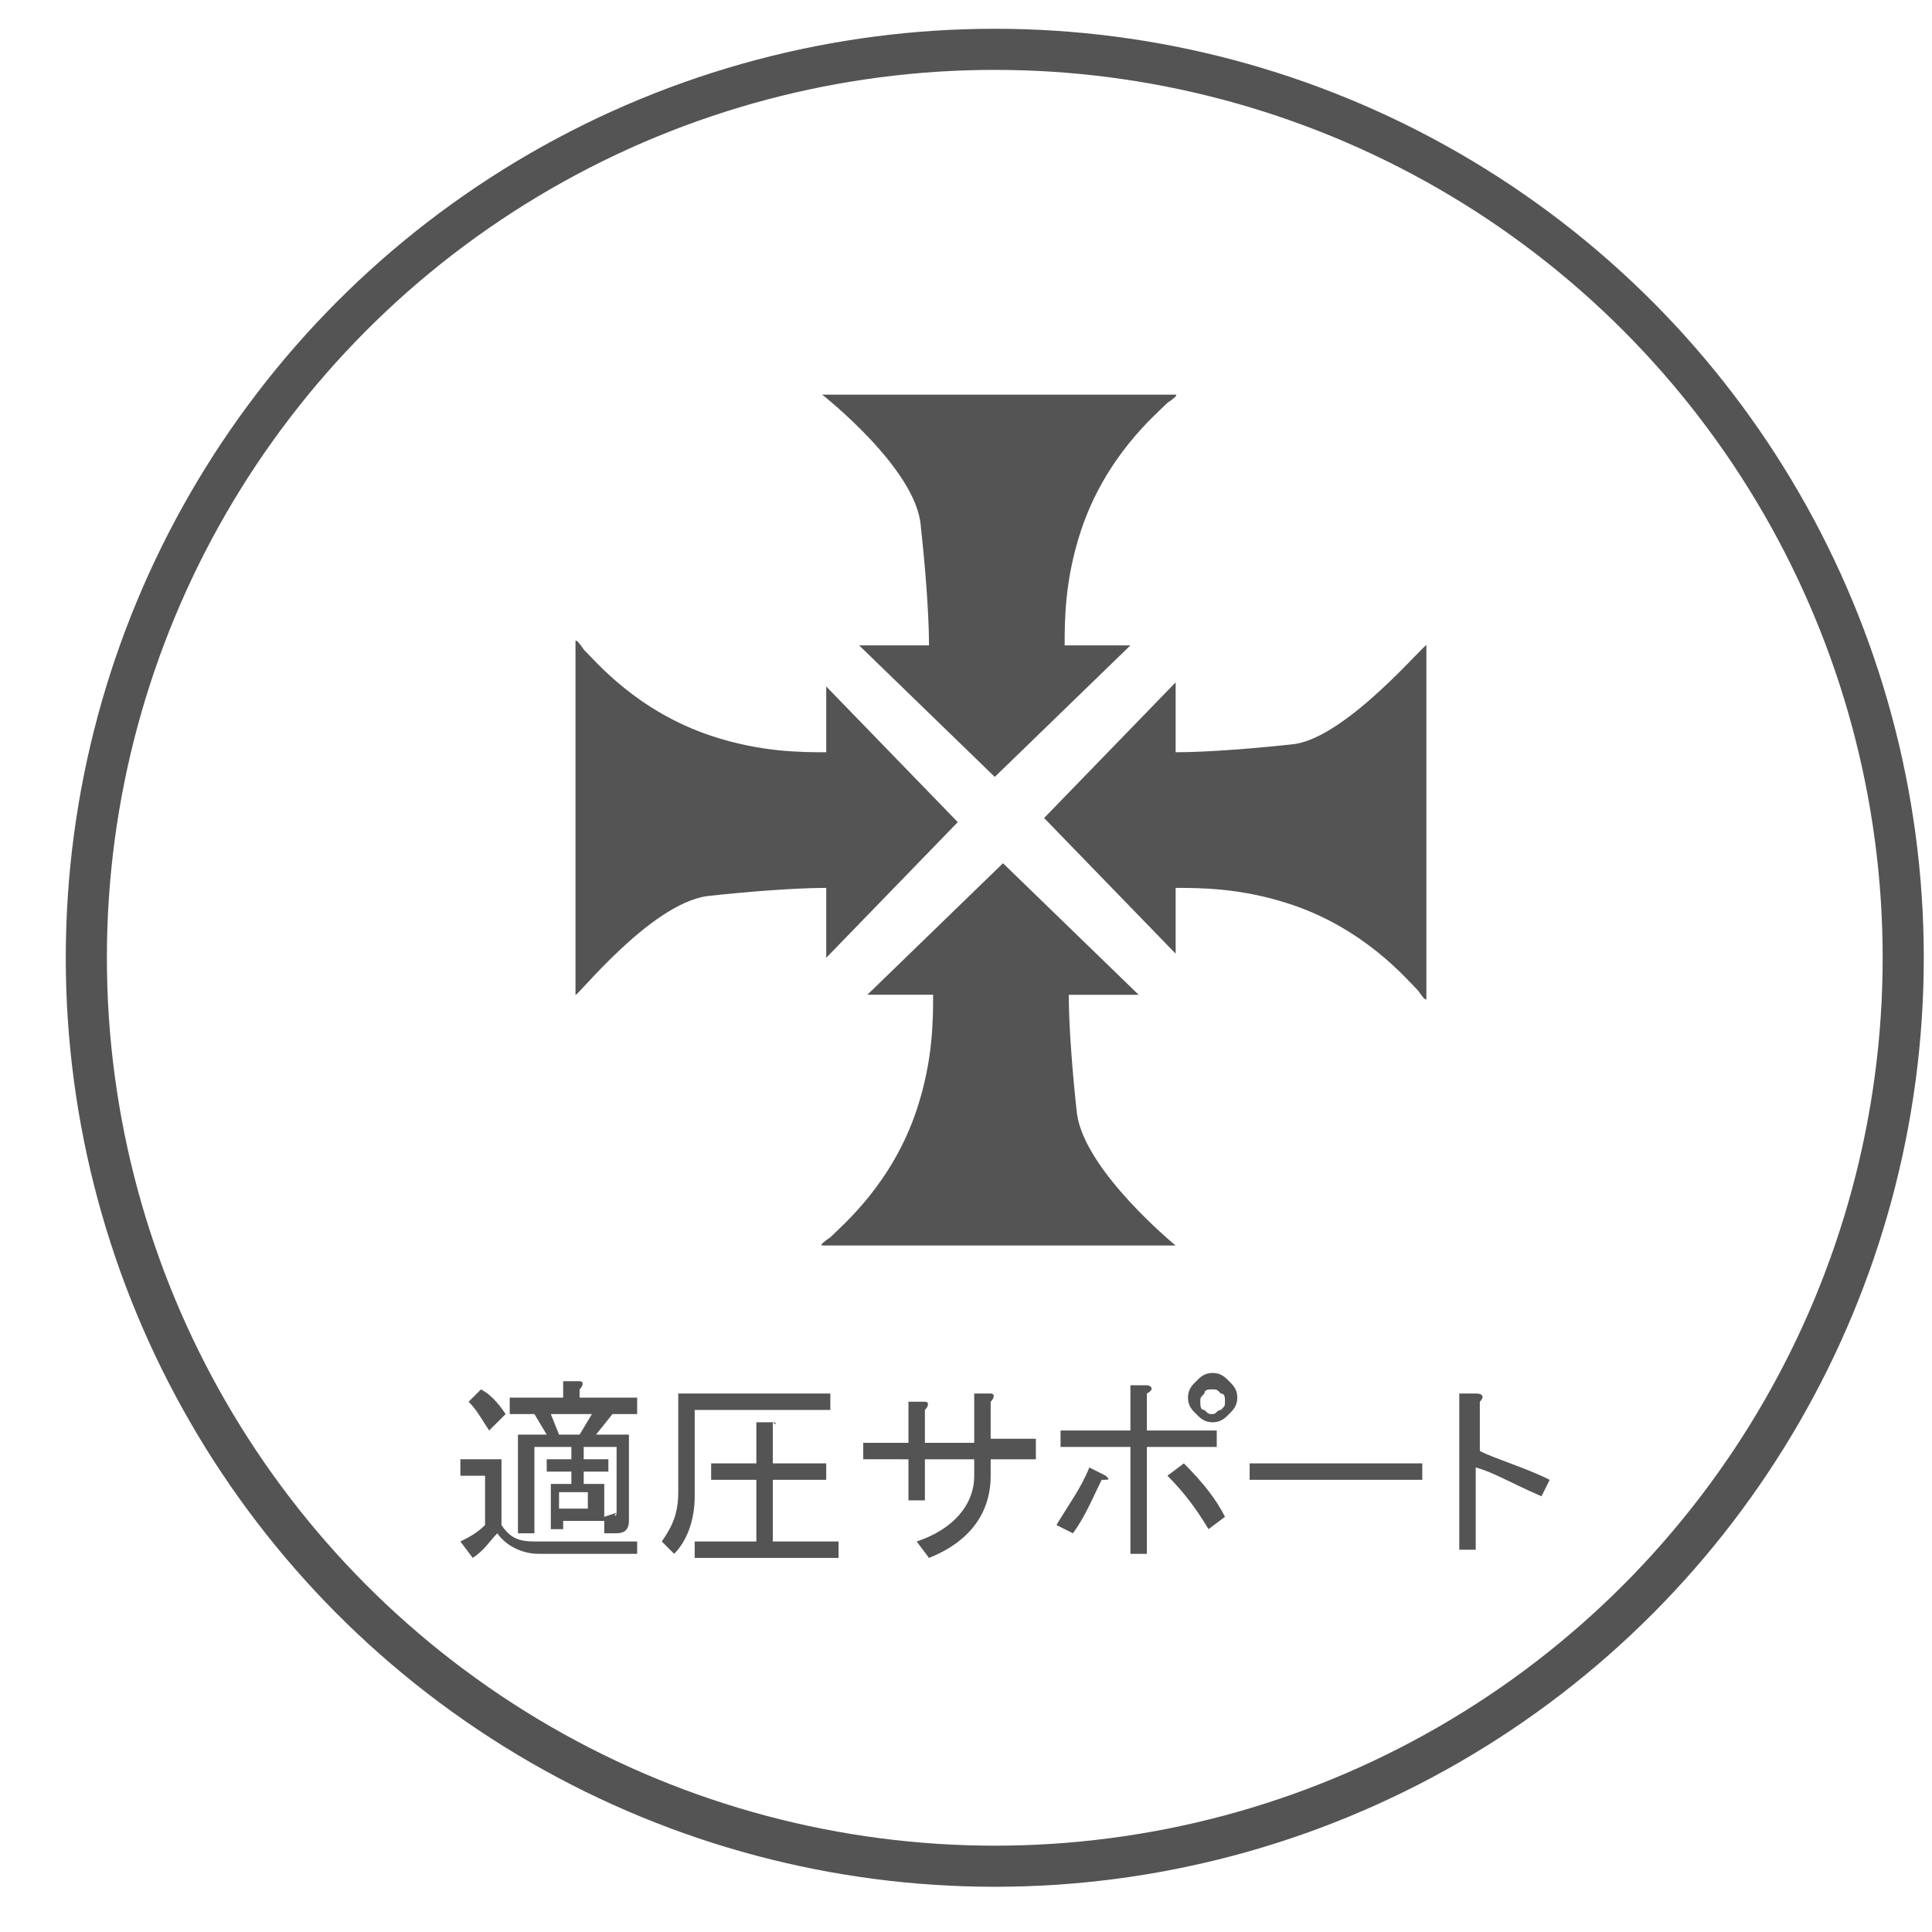
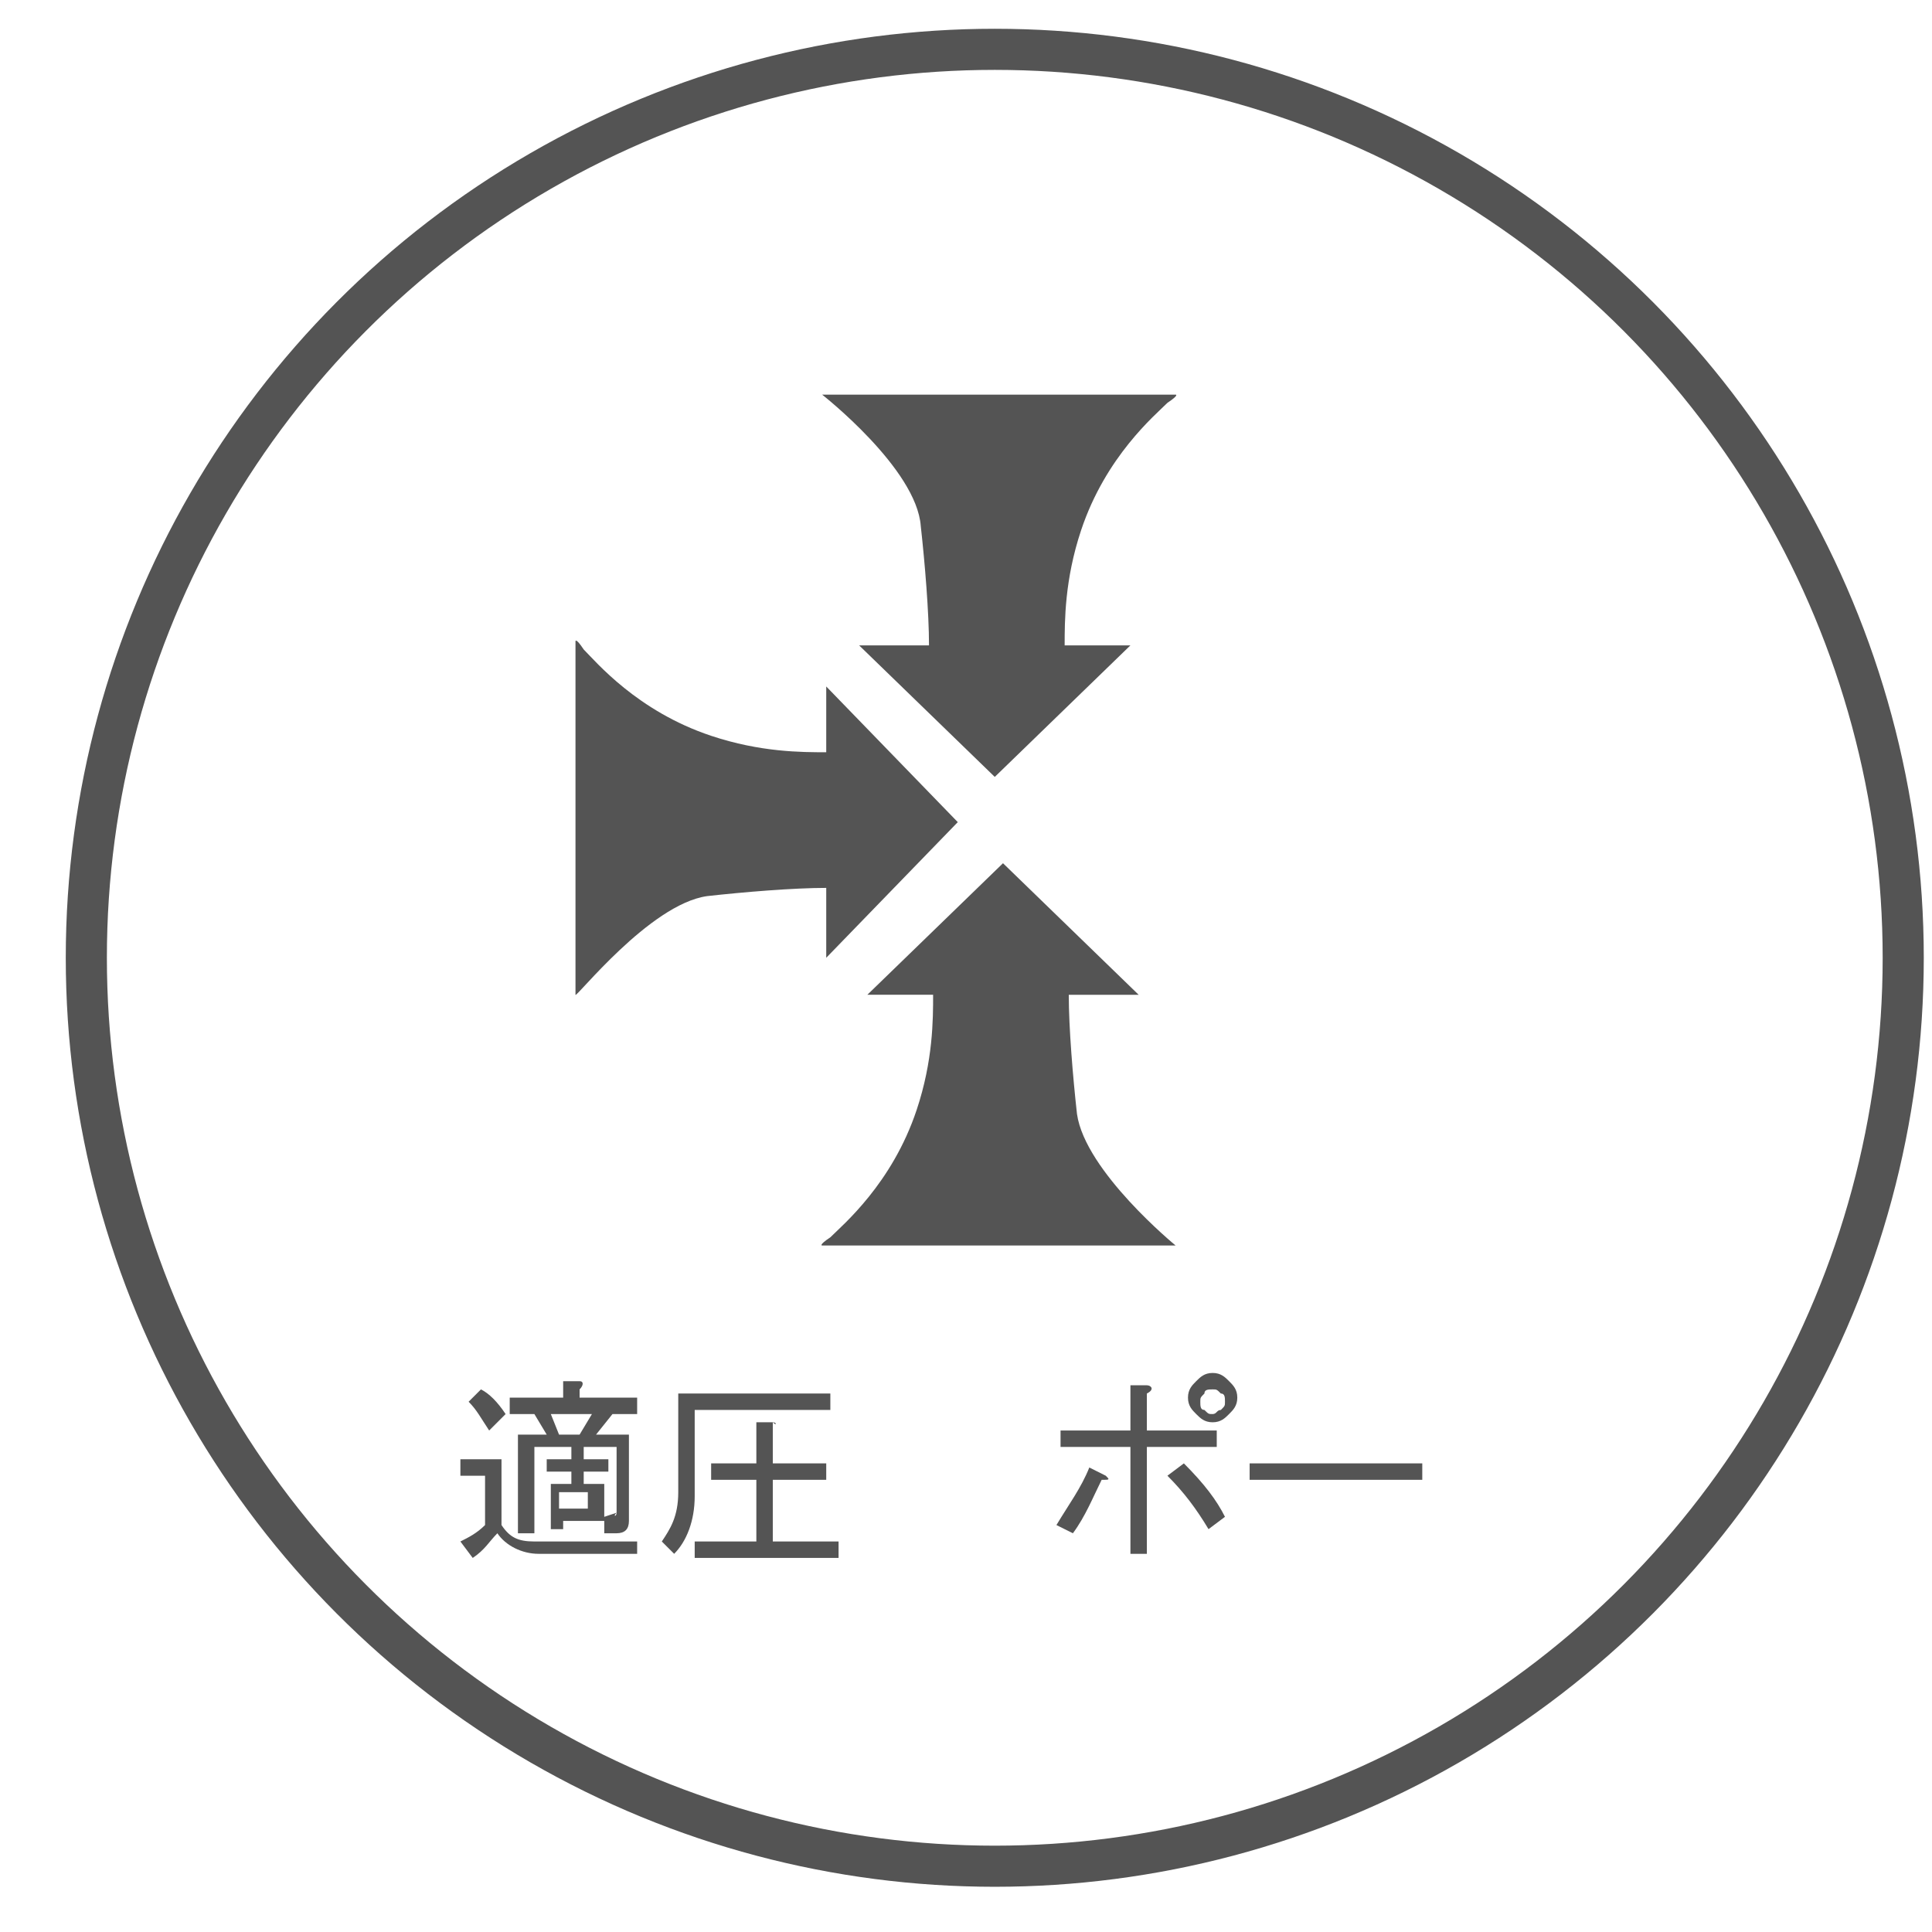
<svg xmlns="http://www.w3.org/2000/svg" version="1.1" id="レイヤー_1" x="0px" y="0px" viewBox="0 0 47 47" style="enable-background:new 0 0 47 47;" xml:space="preserve">
  <style type="text/css">
	.st0{fill:#545454;}
	.st1{fill:none;stroke:#545454;stroke-miterlimit:10;}
</style>
  <g>
    <g>
      <path class="st0" d="M15.5,37.5v0.3h-2.4c-0.4,0-0.8-0.2-1-0.5c-0.2,0.2-0.3,0.4-0.6,0.6l-0.3-0.4c0.2-0.1,0.4-0.2,0.6-0.4v-1.2    h-0.6v-0.4h1v1.6c0.2,0.3,0.4,0.4,0.8,0.4H15.5z M12.3,34.4l-0.4,0.4c-0.2-0.3-0.3-0.5-0.5-0.7l0.3-0.3    C11.9,33.9,12.1,34.1,12.3,34.4z M15,36.8v-1.6h-0.8v0.3h0.6v0.3h-0.6v0.3h0.5V37h-1v0.2h-0.3v-1.1h0.5v-0.3h-0.6v-0.3h0.6v-0.3    H13v2.1h-0.4v-2.4h0.7L13,34.4h-0.6V34h1.3v-0.4h0.4c0.1,0,0.1,0.1,0,0.2V34h1.4v0.4h-0.6l-0.4,0.5h0.8V37c0,0.2-0.1,0.3-0.3,0.3    h-0.3v-0.4L15,36.8C14.9,36.9,15,36.9,15,36.8z M14.4,34.4h-1l0.2,0.5h0.5L14.4,34.4z M13.6,36.3v0.4h0.7v-0.4H13.6z" />
      <path class="st0" d="M16.5,33.9h3.7v0.4h-3.3v2.1c0,0.6-0.2,1.1-0.5,1.4l-0.3-0.3c0.2-0.3,0.4-0.6,0.4-1.2V33.9z M18.8,34.6    C18.9,34.6,18.9,34.7,18.8,34.6v1h1.3V36h-1.3v1.5h1.6v0.4h-3.5v-0.4h1.5V36h-1.1v-0.4h1.1v-1H18.8z" />
-       <path class="st0" d="M24.1,35h1.1v0.5h-1.1v0.4c0,0.9-0.5,1.6-1.5,2l-0.3-0.4c0.9-0.3,1.4-0.9,1.4-1.6v-0.4h-1.2v1h-0.4v-1H21    v-0.4h1.1v-1h0.4c0.1,0,0.1,0.1,0,0.2v0.8h1.2v-1.2h0.4c0.1,0,0.1,0.1,0,0.2C24.1,34.1,24.1,35,24.1,35z" />
      <path class="st0" d="M26.9,35.9C27,36,27,36,26.8,36c-0.2,0.4-0.4,0.9-0.7,1.3l-0.4-0.2c0.3-0.5,0.6-0.9,0.8-1.4L26.9,35.9z     M27.9,34.8h1.7v0.4h-1.7v2.6h-0.4v-2.6h-1.7v-0.4h1.7v-1.1h0.4c0.1,0,0.2,0.1,0,0.2V34.8z M28.8,35.6c0.5,0.5,0.8,0.9,1,1.3    l-0.4,0.3c-0.3-0.5-0.6-0.9-1-1.3L28.8,35.6z M29.1,34.4c-0.1-0.1-0.2-0.2-0.2-0.4s0.1-0.3,0.2-0.4c0.1-0.1,0.2-0.2,0.4-0.2    c0.2,0,0.3,0.1,0.4,0.2c0.1,0.1,0.2,0.2,0.2,0.4s-0.1,0.3-0.2,0.4c-0.1,0.1-0.2,0.2-0.4,0.2C29.3,34.6,29.2,34.5,29.1,34.4z     M29.7,34.3c0.1-0.1,0.1-0.1,0.1-0.2c0-0.1,0-0.2-0.1-0.2c-0.1-0.1-0.1-0.1-0.2-0.1s-0.2,0-0.2,0.1c-0.1,0.1-0.1,0.1-0.1,0.2    c0,0.1,0,0.2,0.1,0.2c0.1,0.1,0.1,0.1,0.2,0.1C29.6,34.4,29.6,34.3,29.7,34.3z" />
      <path class="st0" d="M30.4,36v-0.4h4.2V36H30.4z" />
-       <path class="st0" d="M37.7,36l-0.2,0.4c-0.7-0.3-1.2-0.6-1.6-0.7v2h-0.4v-3.8h0.4c0.2,0,0.2,0.1,0.1,0.2v1.2    C36.4,35.5,37.1,35.7,37.7,36z" />
    </g>
    <g>
      <path class="st0" d="M26.2,27.1C26.1,26.2,26,25,26,24.2h1.7L24.4,21l-3.3,3.2h1.6c0,0.6,0,1.6-0.4,2.8c-0.6,1.8-1.8,2.8-2.1,3.1    c-0.3,0.2-0.2,0.2-0.2,0.2h8.6C28.6,30.3,26.4,28.5,26.2,27.1z" />
      <path class="st0" d="M22.4,12.8c0.1,0.9,0.2,2.1,0.2,2.9h-1.7l3.3,3.2l3.3-3.2h-1.6c0-0.6,0-1.6,0.4-2.8c0.6-1.8,1.8-2.8,2.1-3.1    c0.3-0.2,0.2-0.2,0.2-0.2H20C20,9.6,22.3,11.4,22.4,12.8z" />
-       <path class="st0" d="M31.5,18.1c-0.9,0.1-2.1,0.2-2.9,0.2v-1.7l-3.2,3.3l3.2,3.3v-1.6c0.6,0,1.6,0,2.8,0.4    c1.8,0.6,2.8,1.8,3.1,2.1c0.2,0.3,0.2,0.2,0.2,0.2v-8.6C34.7,15.6,32.8,17.9,31.5,18.1z" />
      <path class="st0" d="M17.2,21.8c0.9-0.1,2.1-0.2,2.9-0.2v1.7l3.2-3.3l-3.2-3.3v1.6c-0.6,0-1.6,0-2.8-0.4c-1.8-0.6-2.8-1.8-3.1-2.1    C14,15.5,14,15.6,14,15.6v8.6C14,24.3,15.8,22,17.2,21.8z" />
    </g>
    <circle class="st1" cx="24.2" cy="23.3" r="22.1" />
  </g>
</svg>